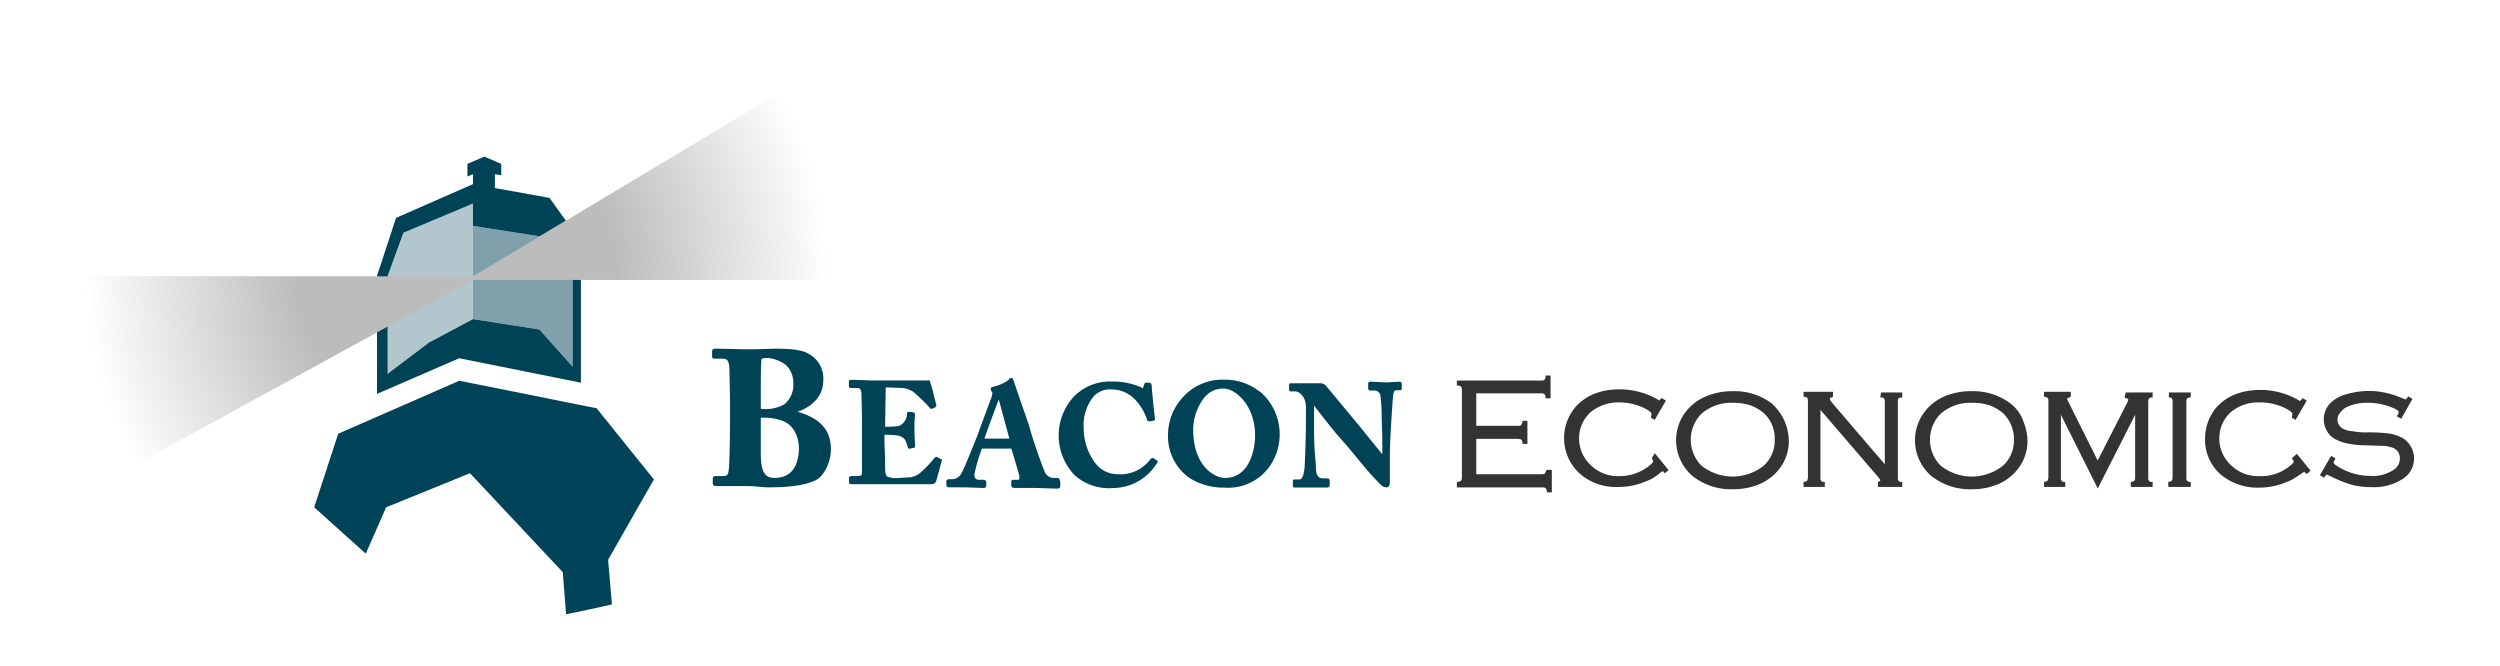
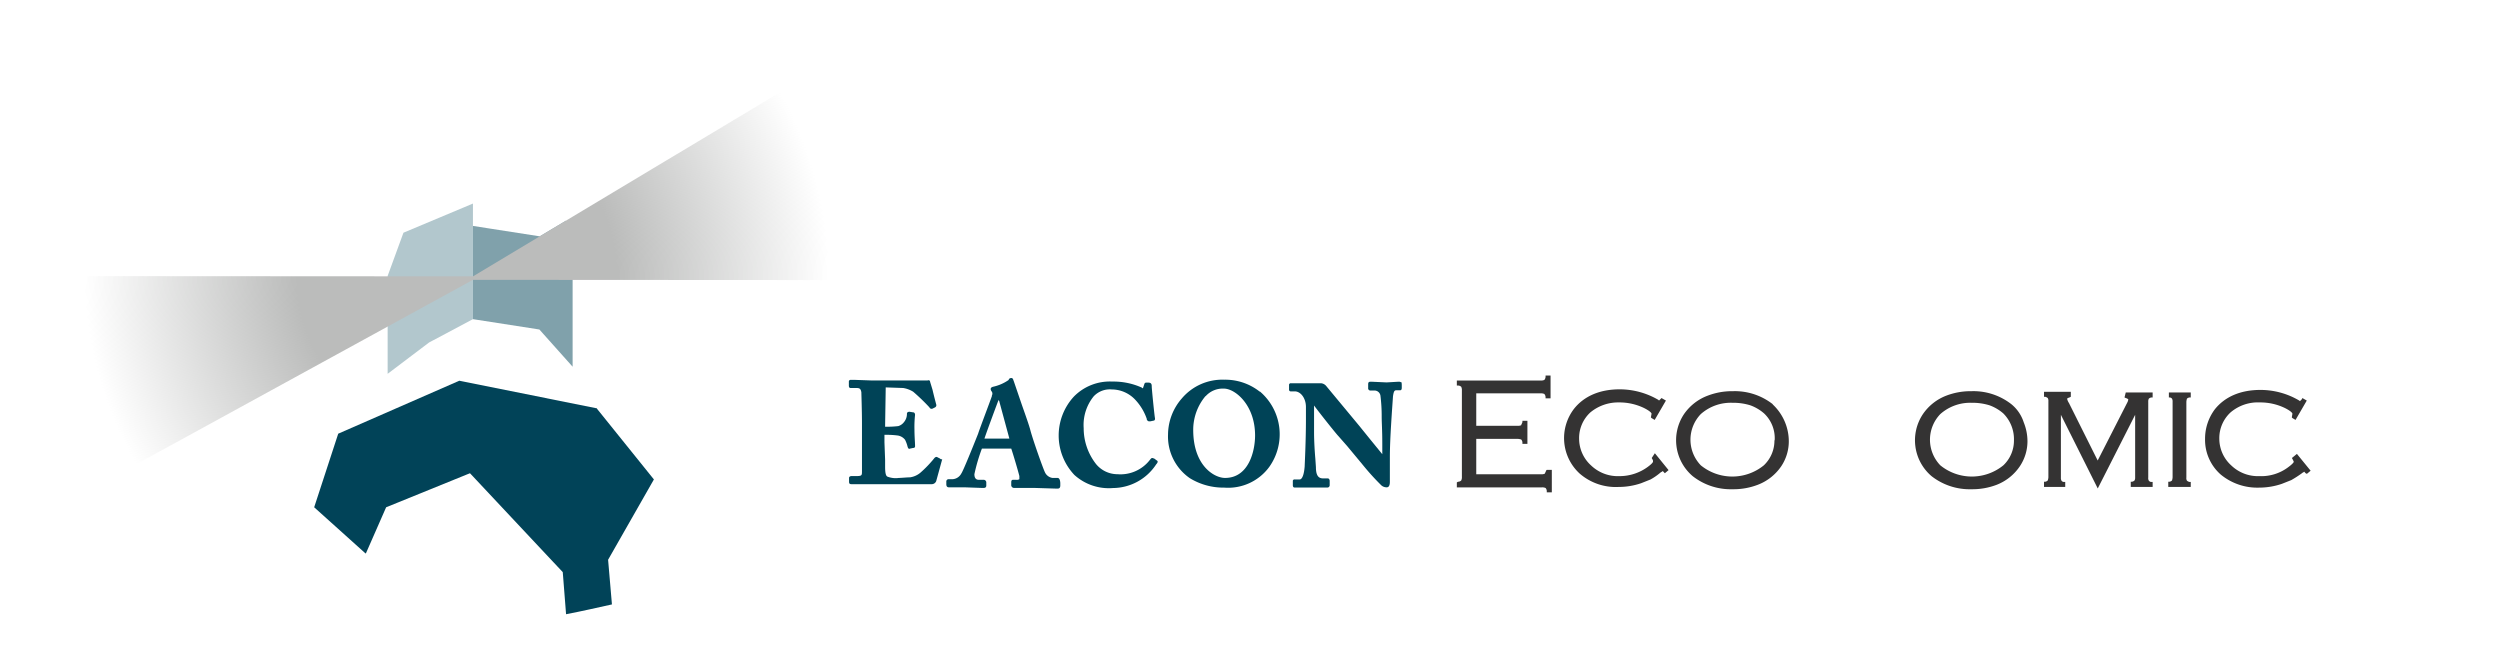
<svg xmlns="http://www.w3.org/2000/svg" id="Layer_1" data-name="Layer 1" viewBox="0 0 415.85 110.75">
  <defs>
    <style>.cls-1{fill:#b2c7cd;}.cls-2{fill:#80a1ab;}.cls-3{fill:#014358;}.cls-4{fill:#004357;}.cls-5{fill:url(#radial-gradient);}.cls-6{fill:#343333;}</style>
    <radialGradient id="radial-gradient" cx="75.97" cy="45.85" r="61.88" gradientUnits="userSpaceOnUse">
      <stop offset="0.43" stop-color="#bbbcbb" />
      <stop offset="1" stop-color="#bbbcbb" stop-opacity="0" />
    </radialGradient>
  </defs>
  <polygon class="cls-1" points="78.67 33.86 67.11 38.71 64.48 45.9 64.48 62.18 71.37 56.97 78.67 53.09 78.67 33.86" />
  <polygon class="cls-2" points="78.67 37.58 89.78 39.31 94.13 36.71 95.25 38.08 95.25 61 89.72 54.81 78.67 53.09 78.67 37.58" />
  <path class="cls-3" d="M101.15,93.11l7.62-13.36L99.31,68v-.07L76.4,63.33,56.26,72.14l-4,12.24,8.41,7.56.18.14,3.38-7.7,13.54-5.5.41-.16L93.61,95.17l.55,7c2.64-.5,5.15-1.09,7.63-1.63Z" />
-   <polygon class="cls-4" points="95.25 38.08 95.25 61 89.72 54.81 78.67 53.09 71.37 56.97 64.48 62.18 64.48 45.9 67.11 38.71 78.67 33.86 78.67 36.04 78.67 37.58 89.78 39.31 94.13 36.71 91.41 32.92 82.32 31.28 82.32 28.99 83.38 29.14 83.38 27.26 80.56 26.05 77.75 27.26 77.75 29.35 78.67 28.99 78.67 30.63 65.88 36.24 62.71 45.9 62.71 65.52 76.38 59.59 96.63 63.66 96.63 39.71 95.25 38.08" />
  <polygon class="cls-5" points="151.79 2.14 78.68 45.97 0.68 45.92 0.15 89.56 78.67 46.55 144.77 46.59 151.79 2.14" />
  <path class="cls-6" d="M257.19,78.26c-.1.31-.21.42-.21.52a1.22,1.22,0,0,1-.62.11h-10.8V73h6.85a2.24,2.24,0,0,1,.63.11.8.8,0,0,1,.2.52v.2h.83V70h-.83v.21c-.1.31-.2.41-.2.52a1.39,1.39,0,0,1-.63.1h-6.85v-5.4h10.7a1.37,1.37,0,0,1,.62.1.85.85,0,0,1,.21.52v.21h.83V62.47h-.83v.21a.83.83,0,0,1-.21.52,1.37,1.37,0,0,1-.62.1H242.33v.83h.21a.8.8,0,0,1,.52.21,1.26,1.26,0,0,1,.11.62V79.3a1.22,1.22,0,0,1-.11.62.75.75,0,0,1-.52.21l-.21.11v.83h14.13a1.39,1.39,0,0,1,.63.1.8.8,0,0,1,.2.52v.21h.84V78.16h-.84Z" />
  <path class="cls-6" d="M274.75,76.18l.1.21c.11.11.11.21.11.42,0,0,0,.21-.84.83a7.94,7.94,0,0,1-4.77,1.56,6.42,6.42,0,0,1-4.68-1.77,6,6,0,0,1-2-4.47,5.8,5.8,0,0,1,1.87-4.36,7.25,7.25,0,0,1,4.78-1.66,9.41,9.41,0,0,1,4.15.93c1.25.63,1.25.94,1.25.94l-.11.62.11.11.52.31,1.87-3.22-.73-.42-.1.1-.32.32-.1-.11a12.77,12.77,0,0,0-6.44-1.76c-3.32,0-5.92,1.14-7.58,3.22a8,8,0,0,0,.93,10.8A9.16,9.16,0,0,0,269.24,81a11.59,11.59,0,0,0,3.74-.62l1.56-.62a9.79,9.79,0,0,0,1.66-1.15c.11-.1.21-.1.31-.2s.11,0,.32.2l.1.11.62-.52-2.28-2.81Z" />
-   <path class="cls-6" d="M294.9,67.25a10.24,10.24,0,0,0-6.65-2.18h0a11.28,11.28,0,0,0-4.15.73,8.33,8.33,0,0,0-4,3.11,7.84,7.84,0,0,0,1.46,10.29,10.26,10.26,0,0,0,6.64,2.18,11.29,11.29,0,0,0,4.16-.73,8.29,8.29,0,0,0,3.95-3.12,7.47,7.47,0,0,0,1.24-4.15,8.43,8.43,0,0,0-2.7-6.13Zm.31,6a5.66,5.66,0,0,1-1.76,4.15,8.3,8.3,0,0,1-10.49,0,6.14,6.14,0,0,1,0-8.52A7.49,7.49,0,0,1,288.15,67a9.61,9.61,0,0,1,3,.42,7.27,7.27,0,0,1,2.29,1.35,5.67,5.67,0,0,1,1.76,4.47Z" />
-   <path class="cls-6" d="M312.77,66.11H313a.56.56,0,0,1,.42.2,1,1,0,0,1,.1.52V77.22c-.83-.93-8.73-10.18-8.73-10.18-.41-.52-.41-.62-.41-.73s.2-.2.31-.2l.21-.11v-.83H300V66h.21c.31.11.42.11.42.21a1,1,0,0,1,.1.52V79.4a2,2,0,0,1-.1.52.76.76,0,0,1-.42.21H300V81h3.54v-.83h-.21a.54.54,0,0,1-.42-.21.8.8,0,0,1-.1-.52V68.18l9.56,11.12c.41.52.41.62.41.62s-.21.21-.31.21h-.1V81h4.05v-.83h-.21a.54.54,0,0,1-.42-.21.8.8,0,0,1-.1-.52V66.83a1,1,0,0,1,.1-.52c0-.1.11-.1.42-.2h.21v-.83h-3.53Z" />
+   <path class="cls-6" d="M294.9,67.25a10.24,10.24,0,0,0-6.65-2.18h0a11.28,11.28,0,0,0-4.15.73,8.33,8.33,0,0,0-4,3.11,7.84,7.84,0,0,0,1.46,10.29,10.26,10.26,0,0,0,6.64,2.18,11.29,11.29,0,0,0,4.16-.73,8.29,8.29,0,0,0,3.95-3.12,7.47,7.47,0,0,0,1.24-4.15,8.43,8.43,0,0,0-2.7-6.13m.31,6a5.66,5.66,0,0,1-1.76,4.15,8.3,8.3,0,0,1-10.49,0,6.14,6.14,0,0,1,0-8.52A7.49,7.49,0,0,1,288.15,67a9.61,9.61,0,0,1,3,.42,7.27,7.27,0,0,1,2.29,1.35,5.67,5.67,0,0,1,1.76,4.47Z" />
  <path class="cls-6" d="M334.59,67.25a10.24,10.24,0,0,0-6.65-2.18h0a11.33,11.33,0,0,0-4.16.73,8.3,8.3,0,0,0-3.94,3.11,7.84,7.84,0,0,0,1.45,10.29,10.29,10.29,0,0,0,6.65,2.18,11.33,11.33,0,0,0,4.16-.73A8.26,8.26,0,0,0,336,77.53a7.48,7.48,0,0,0,1.25-4.15,8.46,8.46,0,0,0-.62-3.12A6.42,6.42,0,0,0,334.59,67.25Zm.41,6a5.66,5.66,0,0,1-1.76,4.15,8.3,8.3,0,0,1-10.49,0,6.14,6.14,0,0,1,0-8.52A7.49,7.49,0,0,1,327.94,67a9.61,9.61,0,0,1,3,.42,7.27,7.27,0,0,1,2.29,1.35A6.07,6.07,0,0,1,335,73.28Z" />
  <path class="cls-6" d="M353.39,66.11l.21.1a1.11,1.11,0,0,1,.42.21,1.52,1.52,0,0,1-.21.62l-4.88,9.56c-.42-.83-4.78-9.56-4.78-9.56a2.09,2.09,0,0,1-.31-.73,1.1,1.1,0,0,1,.41-.2l.21-.11v-.83H340V66h.21a1.18,1.18,0,0,1,.41.21.89.89,0,0,1,.11.52V79.4a1.89,1.89,0,0,1-.11.52.74.74,0,0,1-.41.21H340V81h3.53v-.83h-.2a.52.52,0,0,1-.42-.21,1,1,0,0,1-.1-.52V69l6.13,12.25L355.16,69V79.4a1,1,0,0,1-.1.52.79.79,0,0,1-.42.21h-.21V81h3.64v-.83h-.21a.54.54,0,0,1-.42-.21.8.8,0,0,1-.1-.52V66.83a1,1,0,0,1,.1-.52.85.85,0,0,1,.42-.2h.21v-.83H353.6Z" />
  <path class="cls-6" d="M360.67,66.11h.2a.56.56,0,0,1,.42.2,1,1,0,0,1,.1.52V79.4a2,2,0,0,1-.1.52.76.76,0,0,1-.42.21h-.2V81h3.74v-.83h-.21a1.11,1.11,0,0,1-.42-.21.8.8,0,0,1-.1-.52V66.83a2.29,2.29,0,0,1,.1-.52.81.81,0,0,1,.42-.2h.21v-.83h-3.64v.83Z" />
  <path class="cls-6" d="M381.24,76.18l.1.21c.1.11.1.21.21.42,0,0,0,.21-.83.83a7.46,7.46,0,0,1-4.89,1.56,6.4,6.4,0,0,1-4.67-1.77,6,6,0,0,1-2-4.47,5.83,5.83,0,0,1,1.87-4.36,7,7,0,0,1,4.89-1.66,9.38,9.38,0,0,1,4.15.93c1.25.63,1.25.94,1.25.94l-.1.62.1.11.52.31,1.87-3.22-.73-.42-.1.21-.31.31-.11-.1A12.68,12.68,0,0,0,376,64.86c-3.32,0-5.92,1.14-7.58,3.22A8.15,8.15,0,0,0,366.79,73a7.69,7.69,0,0,0,2.6,5.93,9.56,9.56,0,0,0,6.44,2.18,11.61,11.61,0,0,0,3.74-.63l1.56-.62a18.79,18.79,0,0,0,1.77-1.14c.1-.11.21-.11.31-.21s.1,0,.31.21l.21.1.62-.52-2.28-2.8Z" />
-   <path class="cls-6" d="M399.42,72.76a6.66,6.66,0,0,0-1.87-.63,27.88,27.88,0,0,0-3.64-.21,11.4,11.4,0,0,1-2.6-.2,3.35,3.35,0,0,1-1.35-.31,1.69,1.69,0,0,1-.83-.63,1.64,1.64,0,0,1-.31-.93,1.59,1.59,0,0,1,.41-1.15,3.14,3.14,0,0,1,1-.93A7.84,7.84,0,0,1,393.7,67a10.57,10.57,0,0,1,4.68,1c.62.31.62.52.62.52a.75.75,0,0,1-.21.52l-.1.21.73.41,1.87-3.32-.73-.42-.1.21c-.21.31-.32.31-.32.31l-.31-.1a14.46,14.46,0,0,0-3-1,13,13,0,0,0-2.91-.31,13.89,13.89,0,0,0-3.53.52,6.18,6.18,0,0,0-2.6,1.35,3.86,3.86,0,0,0-.73,4.78,3.37,3.37,0,0,0,1.35,1.35,7.53,7.53,0,0,0,2,.72,14.66,14.66,0,0,0,3,.32l3.22.1a3.5,3.5,0,0,1,1,.21,1.81,1.81,0,0,1,1.56,1.87,2.19,2.19,0,0,1-.83,1.76,6.18,6.18,0,0,1-4.05,1.15,10.63,10.63,0,0,1-2.5-.31,9.52,9.52,0,0,1-2.39-.94c-1.14-.62-1.24-.83-1.24-.93a1.08,1.08,0,0,1,.2-.52l.11-.21-.73-.42-1.87,3.22.73.42.1-.21c.21-.31.31-.31.31-.31l.52.21a21.29,21.29,0,0,0,3.53,1.45,13,13,0,0,0,3.43.42,8.75,8.75,0,0,0,5.3-1.46,4,4,0,0,0-.41-6.85Z" />
-   <path class="cls-4" d="M132.68,68.49c2.81-1,4.26-2.91,4.26-5.2a4.62,4.62,0,0,0-2.49-4.46c-1-.63-2.81-.83-5.51-.83l-3.42.1h-1.67l-4.36-.1h-.62l-.32.1-.1.31v.73c0,.31,0,.52.42.52h1c.94,0,1.36,0,1.46,1.66,0,.52.1,4.36.1,5.51v3.74c0,2.49-.1,6.75-.2,7.48-.11.93-.21,1.14-1,1.14h-1.15c-.31,0-.52.1-.52.41v.73c0,.31.11.52.52.52h4.57a22.48,22.48,0,0,1,2.5.11l1.25.1h.72c3.53,0,5.92-.42,7.48-1.14s2.6-3.22,2.6-5C138.29,71.61,136.53,69.63,132.68,68.49Zm-3.94,11c-1.56,0-2.19-1.14-2.19-4v-6h0a9,9,0,0,1,3.64.52c1.66.63,2.7,2.39,2.7,4.68C132.79,77.84,131.44,79.5,128.74,79.5ZM126.55,68V65.79c0-2.39,0-5.3.11-5.92,0-.32.52-.32,1.14-.32a5.92,5.92,0,0,1,2.91,1.15,4,4,0,0,1,1.25,3,4.23,4.23,0,0,1-1.46,3.53A6.39,6.39,0,0,1,126.55,68Z" />
  <path class="cls-4" d="M156.37,76.28l-.42-.21c-.1-.1-.31-.1-.51.11a18.89,18.89,0,0,1-2.39,2.49,3.44,3.44,0,0,1-1.67.73c-.52,0-1.45.1-1.87.1a3.75,3.75,0,0,1-1.87-.21c-.31-.1-.41-.72-.41-1.66V76.49l-.11-2.91V72.33a14.61,14.61,0,0,1,2.19.11,1.9,1.9,0,0,1,1.24.72,5.33,5.33,0,0,1,.42,1.15c.1.31.21.41.41.31l.52-.11a.27.27,0,0,0,.31-.31v-.1c0-.42-.1-1.56-.1-2.7a18.33,18.33,0,0,1,.1-2.39c0-.21-.1-.42-.31-.42h0l-.62-.1c-.21,0-.42.1-.42.31h0v.1a2.13,2.13,0,0,1-.52,1.35,1.83,1.83,0,0,1-.93.63,15.91,15.91,0,0,1-2.18.1c0-.41.1-6.13.1-6.54l2.91.1a4.56,4.56,0,0,1,1.66.62,33.21,33.21,0,0,1,2.7,2.6.39.39,0,0,0,.52.21h0l.42-.21a.41.41,0,0,0,.21-.41h0s-.42-1.56-.63-2.5l-.41-1.35c0-.21-.21-.31-.42-.21h-9.24l-2.81-.1h-.73a.28.28,0,0,0-.31.31h0v.63c0,.31.11.41.31.41h.94c.52,0,.73.1.83.73,0,.21.1,3.11.1,5.09v8c0,.73,0,.83-1,.83h-.73c-.21,0-.42.1-.42.31v.62c0,.32.11.42.42.42H155a.8.8,0,0,0,.73-.52l1-3.64A.31.31,0,0,1,156.37,76.28Z" />
  <path class="cls-4" d="M175.9,79.5h-.83a1.65,1.65,0,0,1-1.25-.93c-.31-.63-1.87-5-2.39-6.86-.2-.83-.83-2.6-1.45-4.36l-1.35-3.95c-.1-.21-.1-.52-.42-.52a.52.52,0,0,0-.41.21v.1a7.19,7.19,0,0,1-2.6,1.14c-.41.11-.41.31-.41.42a.78.78,0,0,0,.2.41.64.64,0,0,1,0,.63v.1c-.2.62-2.18,5.82-2.28,6.23-.83,2.08-2.5,6.24-2.81,6.65a1.76,1.76,0,0,1-1.45.94h-.63a.38.38,0,0,0-.41.41v.42c0,.42.21.52.41.52h2.6l2.81.1h.41c.42,0,.42-.31.42-.41v-.52a.44.44,0,0,0-.42-.42h-.83c-.62,0-.73-.52-.73-.93a29.52,29.52,0,0,1,1.25-4.26h4.88c.32.93,1.15,3.74,1.35,4.57v.52a.8.8,0,0,1-.52.1h-.51c-.11,0-.32,0-.32.42v.41a.47.47,0,0,0,.42.52H172l3.54.11h.41c.11,0,.42,0,.42-.52v-.42C176.32,79.5,176,79.5,175.9,79.5Zm-8-6.54h-4.15c.41-1.25,2.18-6,2.28-6.24l.11-.21c0,.11.1.21.1.32Z" />
  <path class="cls-4" d="M192.42,76.59l-.42-.31-.31-.1c-.21,0-.31.2-.41.31a6.19,6.19,0,0,1-5.41,2.39,4.61,4.61,0,0,1-3.53-1.66,9.67,9.67,0,0,1-2.08-6,7.56,7.56,0,0,1,1.67-5.3,3.68,3.68,0,0,1,3-1.14,5.38,5.38,0,0,1,3.95,1.76,8.81,8.81,0,0,1,1.87,3.12c0,.21.1.31.31.42h.31l.52-.11c.1,0,.31-.1.21-.52-.11-.72-.52-4.78-.52-5.19s-.11-.62-.62-.62-.52,0-.63.31l-.21.62c-.1,0-.1,0-.2-.1a11.44,11.44,0,0,0-4.89-1A8.35,8.35,0,0,0,178.6,66a9.55,9.55,0,0,0,.11,13h0a8.55,8.55,0,0,0,6.44,2.18,8.67,8.67,0,0,0,7.17-3.94C192.63,76.9,192.63,76.7,192.42,76.59Z" />
  <path class="cls-4" d="M209.56,65.16a9.25,9.25,0,0,0-5.92-2,8.81,8.81,0,0,0-7.06,3.12,9.21,9.21,0,0,0-2.29,6,8.43,8.43,0,0,0,3.64,7.27,10.69,10.69,0,0,0,5.71,1.56,8.48,8.48,0,0,0,7.48-3.43,9.35,9.35,0,0,0-1.56-12.57Zm-9,.73a3.79,3.79,0,0,1,2.91-1.25h.11c1.87,0,5.19,2.71,5.19,7.8,0,2.49-1,7.06-5,7.06-1.76,0-5.29-2-5.29-8A8.73,8.73,0,0,1,200.52,65.89Z" />
  <path class="cls-4" d="M233.14,63.61l-.31-.11h-.31l-1.87.11-2.39-.11H228c-.21,0-.42,0-.42.42v.62a.37.37,0,0,0,.32.42h.72a1,1,0,0,1,1,.83,27.85,27.85,0,0,1,.21,3.53c0,1,.1,2.18.1,4.47v1.76L227.85,73l-1.77-2.19-5.51-6.64a1.26,1.26,0,0,0-.83-.42h-5a.28.28,0,0,0-.32.31h0v.73a.28.28,0,0,0,.32.31h.62c1,0,1.87,1.14,1.87,2.6v2.08c0,3.63-.21,7.58-.21,7.79-.1,1.35-.41,2.18-.83,2.18h-.83a.27.27,0,0,0-.31.31h0v.62c0,.11,0,.42.31.42h5.4a.39.39,0,0,0,.42-.42V80c0-.21-.11-.42-.31-.42h-.73c-.62,0-1.25-.2-1.25-1.87l-.1-1.45c-.11-1.25-.21-3-.21-4.36V67.45c.83,1.14,3.64,4.67,4.05,5.09l1.46,1.66,2.59,3.12a40.93,40.93,0,0,0,3,3.32,1.3,1.3,0,0,0,1,.42c.51,0,.51-.73.51-.94V76c0-3.12.42-8.52.52-10.08.11-.73.21-1,.52-1h.63c.1,0,.31,0,.31-.41v-.52Z" />
</svg>